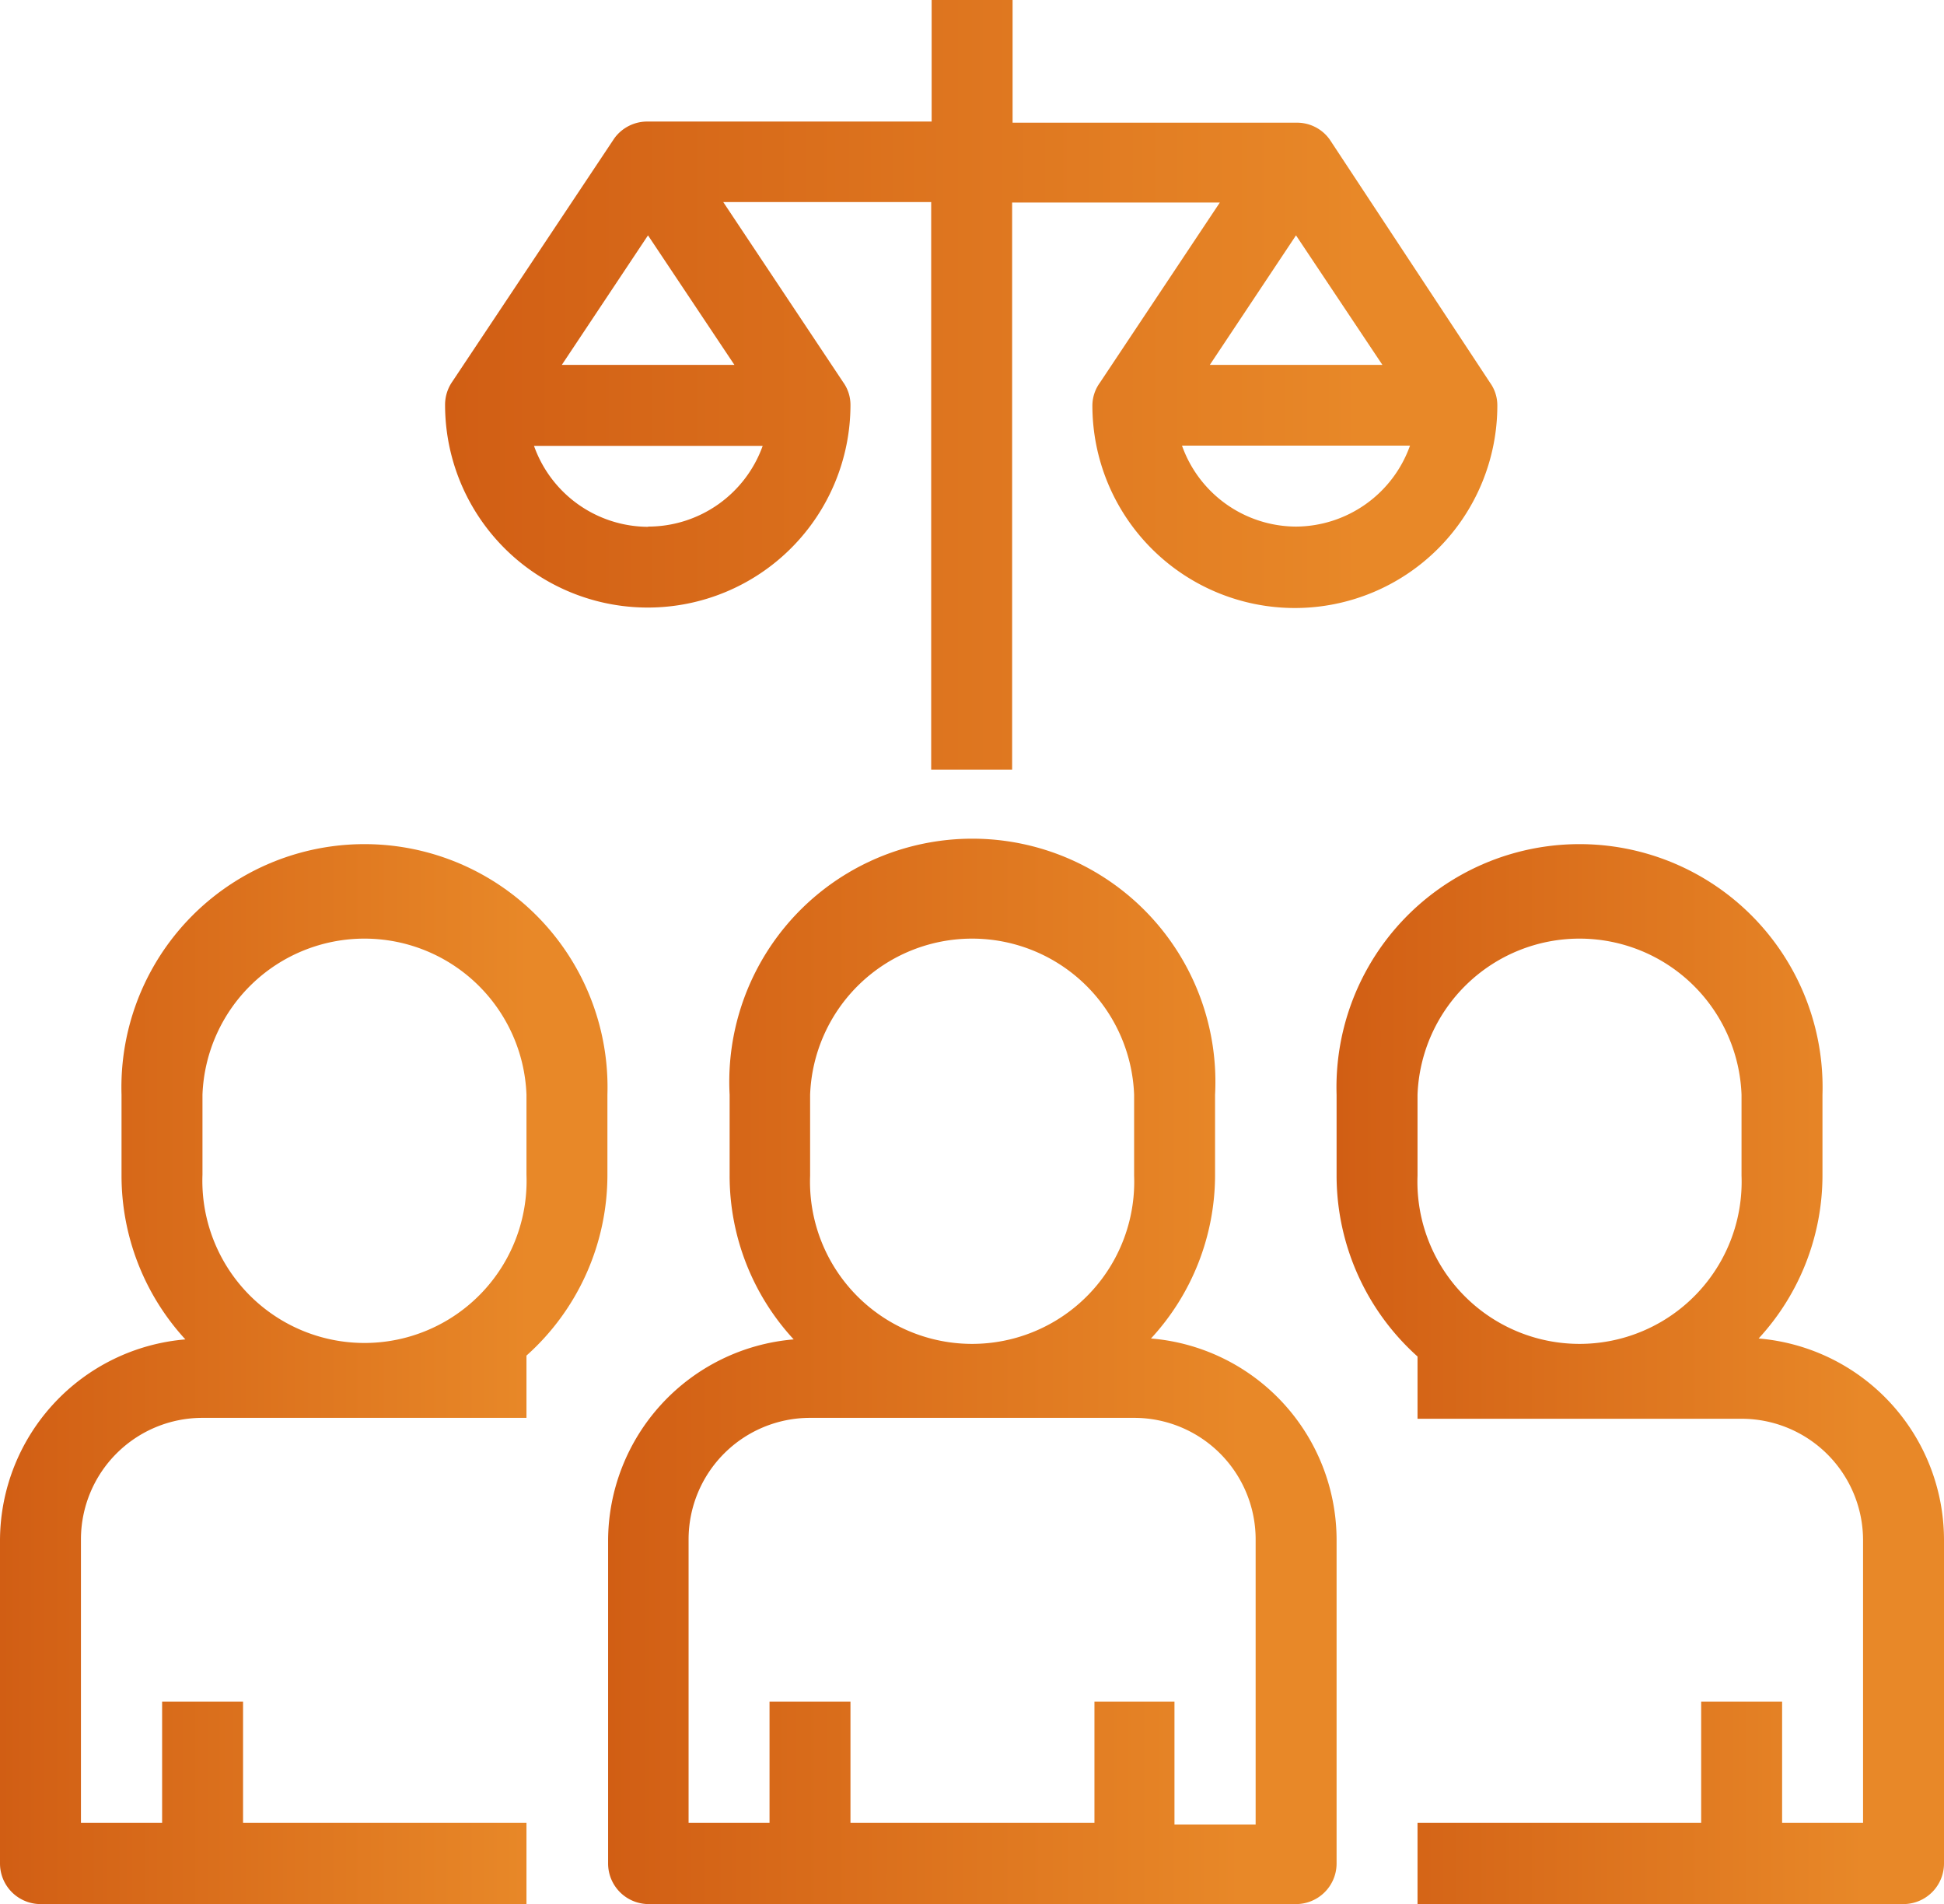
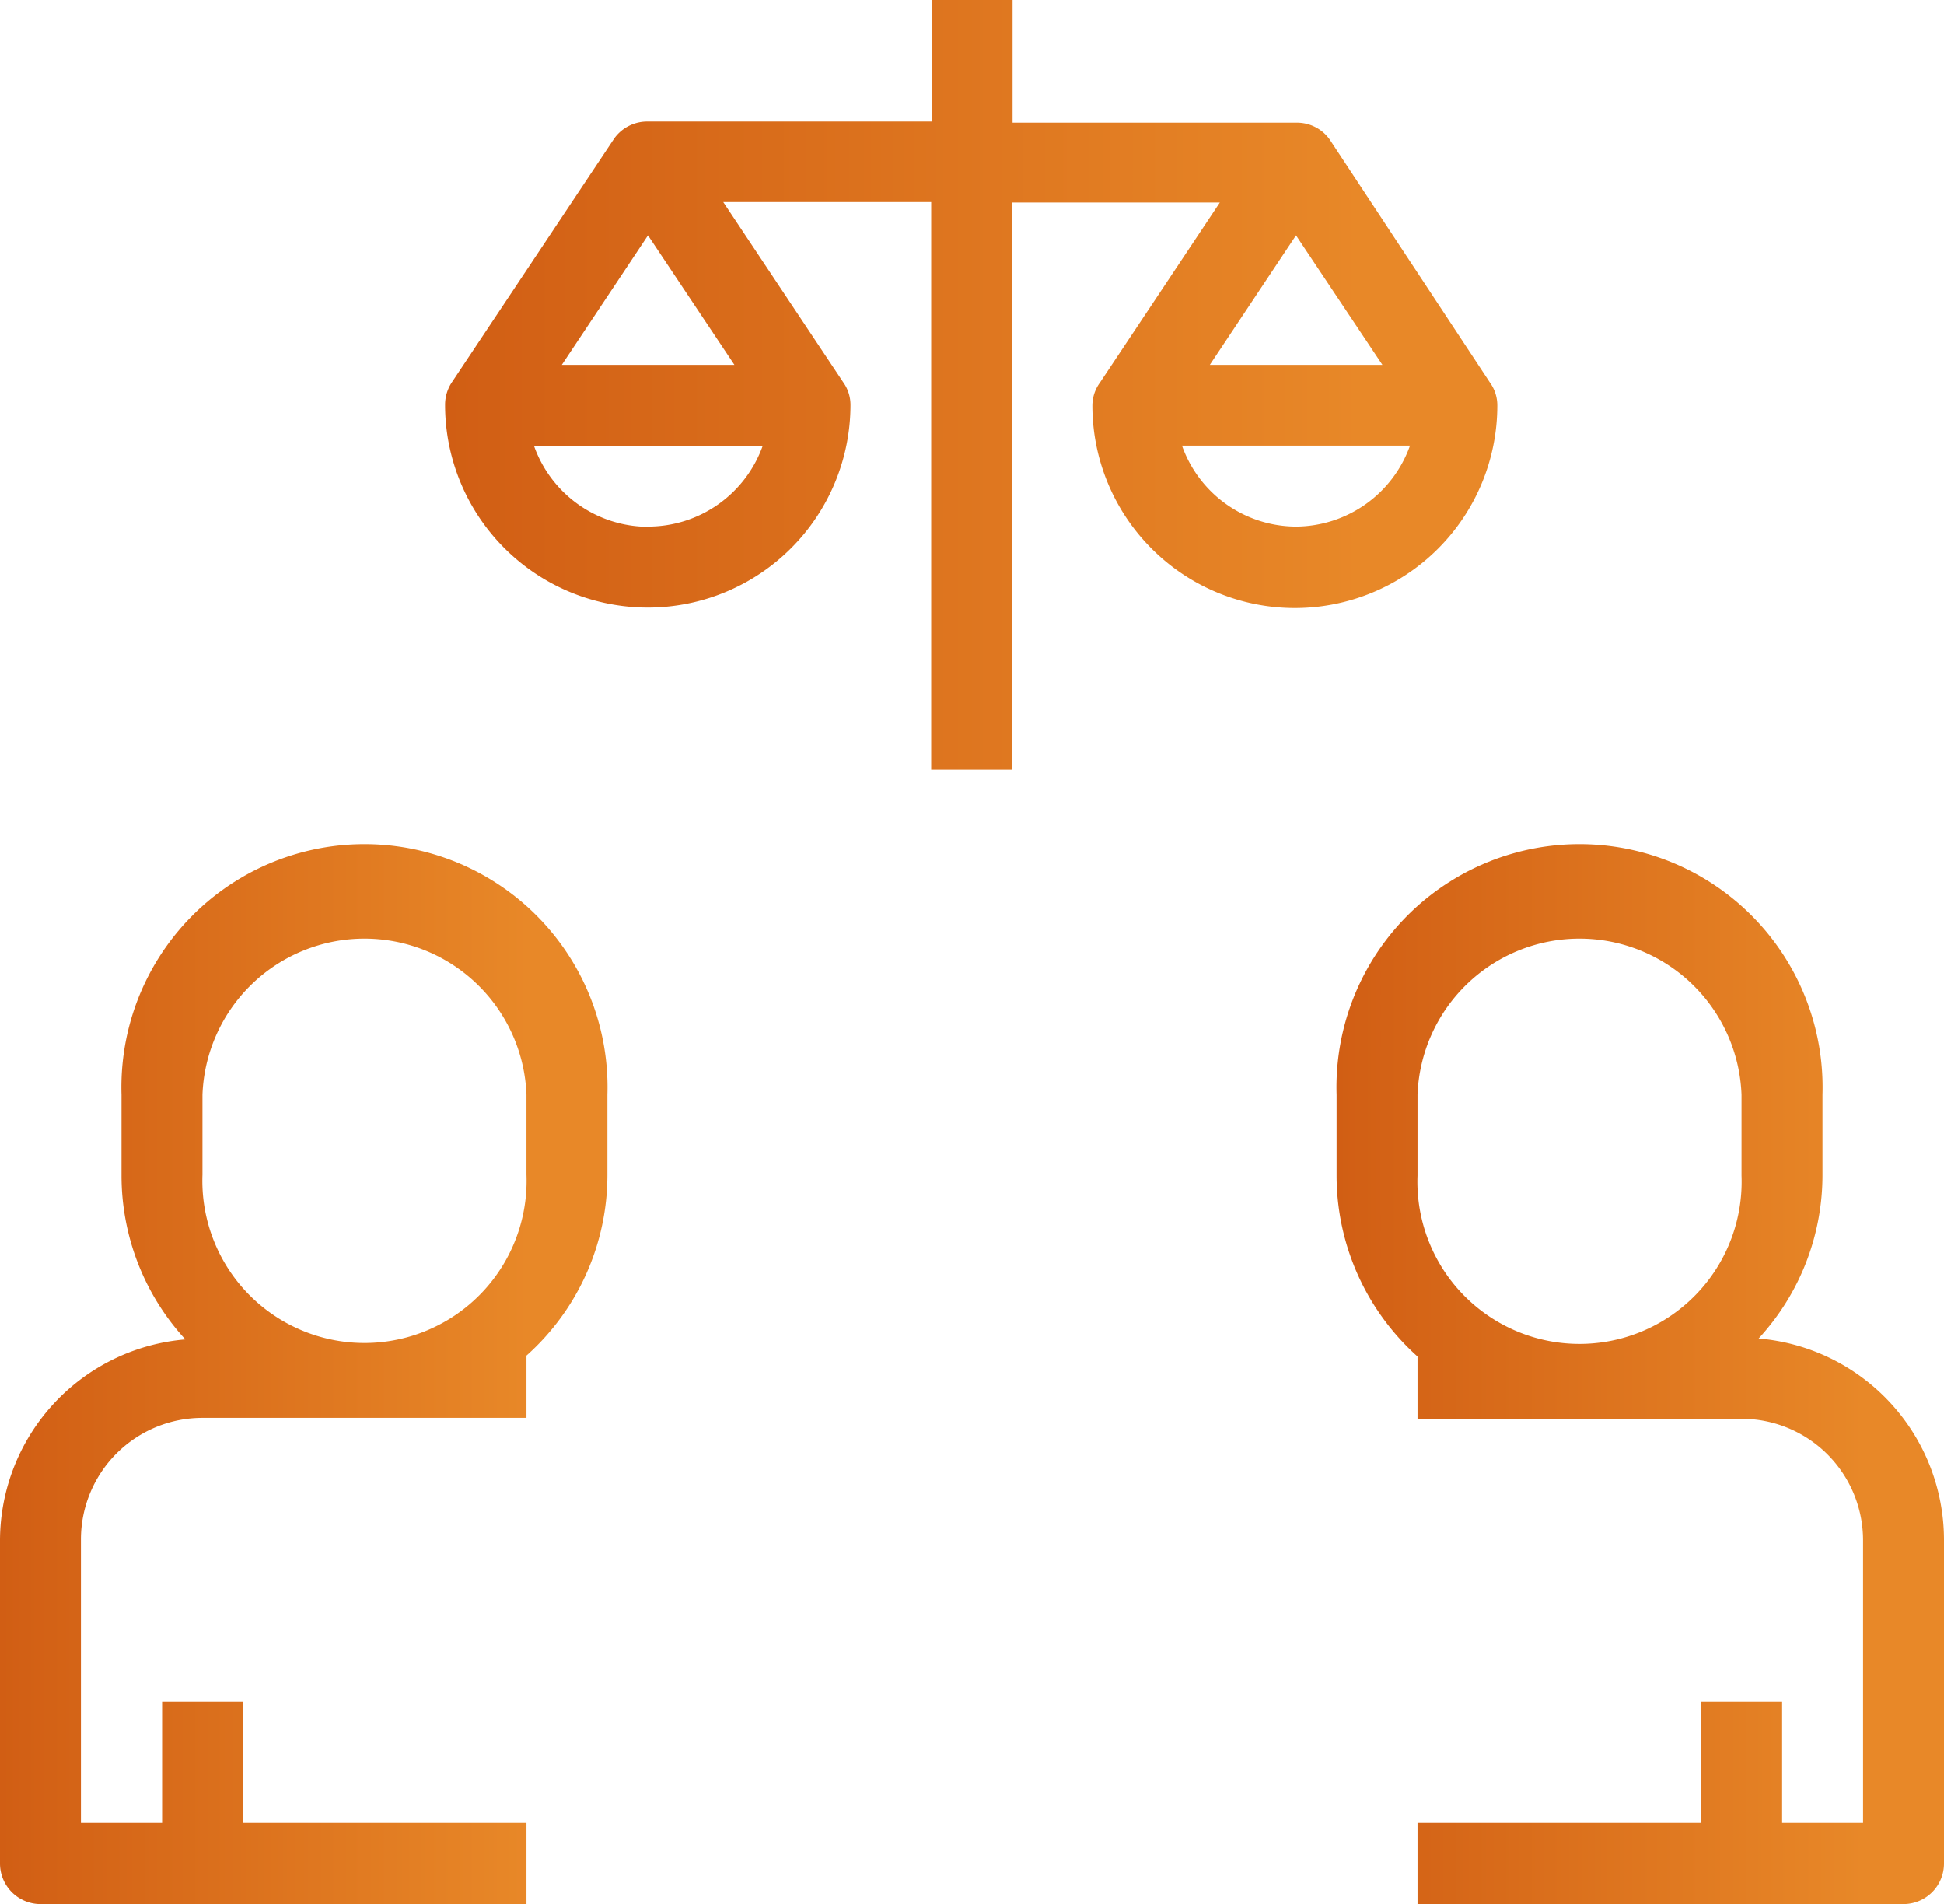
<svg xmlns="http://www.w3.org/2000/svg" xmlns:xlink="http://www.w3.org/1999/xlink" viewBox="0 0 85.26 83.49">
  <defs>
    <style>.cls-1{fill:url(#New_Gradient_Swatch_1);}.cls-2{fill:url(#New_Gradient_Swatch_1-2);}.cls-3{fill:url(#New_Gradient_Swatch_1-3);}.cls-4{fill:url(#New_Gradient_Swatch_1-4);}</style>
    <linearGradient id="New_Gradient_Swatch_1" y1="60.4" x2="26.64" y2="60.4" gradientUnits="userSpaceOnUse">
      <stop offset="0" stop-color="#d15e14" />
      <stop offset="0.87" stop-color="#e88828" />
    </linearGradient>
    <linearGradient id="New_Gradient_Swatch_1-2" x1="58.62" y1="60.4" x2="85.26" y2="60.4" xlink:href="#New_Gradient_Swatch_1" />
    <linearGradient id="New_Gradient_Swatch_1-3" x1="26.64" y1="60.4" x2="58.62" y2="60.4" xlink:href="#New_Gradient_Swatch_1" />
    <linearGradient id="New_Gradient_Swatch_1-4" x1="19.54" y1="16.88" x2="65.72" y2="16.88" xlink:href="#New_Gradient_Swatch_1" />
  </defs>
  <g id="Capa_2" data-name="Capa 2">
    <g id="Iconos">
      <path class="cls-1" d="M26.64,51.51V48A10.66,10.66,0,1,0,5.33,48v3.55a10.61,10.61,0,0,0,2.8,7.18A8.87,8.87,0,0,0,0,67.5V81.71a1.78,1.78,0,0,0,1.78,1.78H23.09V79.93H10.66V74.61H7.11v5.32H3.55V67.5a5.33,5.33,0,0,1,5.33-5.33H23.09V59.44A10.62,10.62,0,0,0,26.64,51.51Zm-3.55,0a7.11,7.11,0,1,1-14.21,0V48a7.11,7.11,0,0,1,14.21,0Z" />
      <path class="cls-2" d="M77.13,58.69a10.56,10.56,0,0,0,2.8-7.18V48a10.66,10.66,0,1,0-21.31,0v3.55a10.66,10.66,0,0,0,3.55,7.93v2.73H76.38a5.33,5.33,0,0,1,5.33,5.33V79.93H78.16V74.61H74.61v5.32H62.17v3.56H83.49a1.78,1.78,0,0,0,1.77-1.78V67.5A8.87,8.87,0,0,0,77.13,58.69ZM62.17,48a7.11,7.11,0,0,1,14.21,0v3.55a7.11,7.11,0,1,1-14.21,0Z" />
-       <path class="cls-3" d="M50.48,58.69a10.57,10.57,0,0,0,2.81-7.18V48A10.66,10.66,0,1,0,32,48v3.55a10.57,10.57,0,0,0,2.81,7.18,8.88,8.88,0,0,0-8.14,8.81V81.71a1.78,1.78,0,0,0,1.78,1.78H56.84a1.78,1.78,0,0,0,1.78-1.78V67.5A8.87,8.87,0,0,0,50.48,58.69ZM35.53,48a7.11,7.11,0,0,1,14.21,0v3.55a7.11,7.11,0,1,1-14.21,0Zm19.54,32H51.51V74.61H48v5.32H37.3V74.61H33.75v5.32H30.2V67.5a5.33,5.33,0,0,1,5.33-5.33H49.74a5.33,5.33,0,0,1,5.33,5.33Z" />
      <path class="cls-4" d="M28.42,26.64a8.89,8.89,0,0,0,8.88-8.88,1.7,1.7,0,0,0-.32-1l0,0-5.26-7.9h9.12V33.75h3.55V8.88h9.11l-5.26,7.9,0,0a1.71,1.71,0,0,0-.33,1,8.88,8.88,0,1,0,17.76,0,1.7,1.7,0,0,0-.32-1l0,0L58.32,6.12a1.76,1.76,0,0,0-1.48-.74v0H44.41V0H40.86V5.33H28.42v0a1.78,1.78,0,0,0-1.48.74l-7.1,10.66,0,0a1.78,1.78,0,0,0-.32,1A8.89,8.89,0,0,0,28.42,26.64Zm28.42-3.55a5.33,5.33,0,0,1-5-3.55h10A5.34,5.34,0,0,1,56.84,23.09ZM60.63,16H53.06l3.78-5.68Zm-32.21,7.1a5.33,5.33,0,0,1-5-3.55H33.45A5.34,5.34,0,0,1,28.42,23.09Zm0-12.78L32.21,16H24.64Z" />
    </g>
  </g>
</svg>